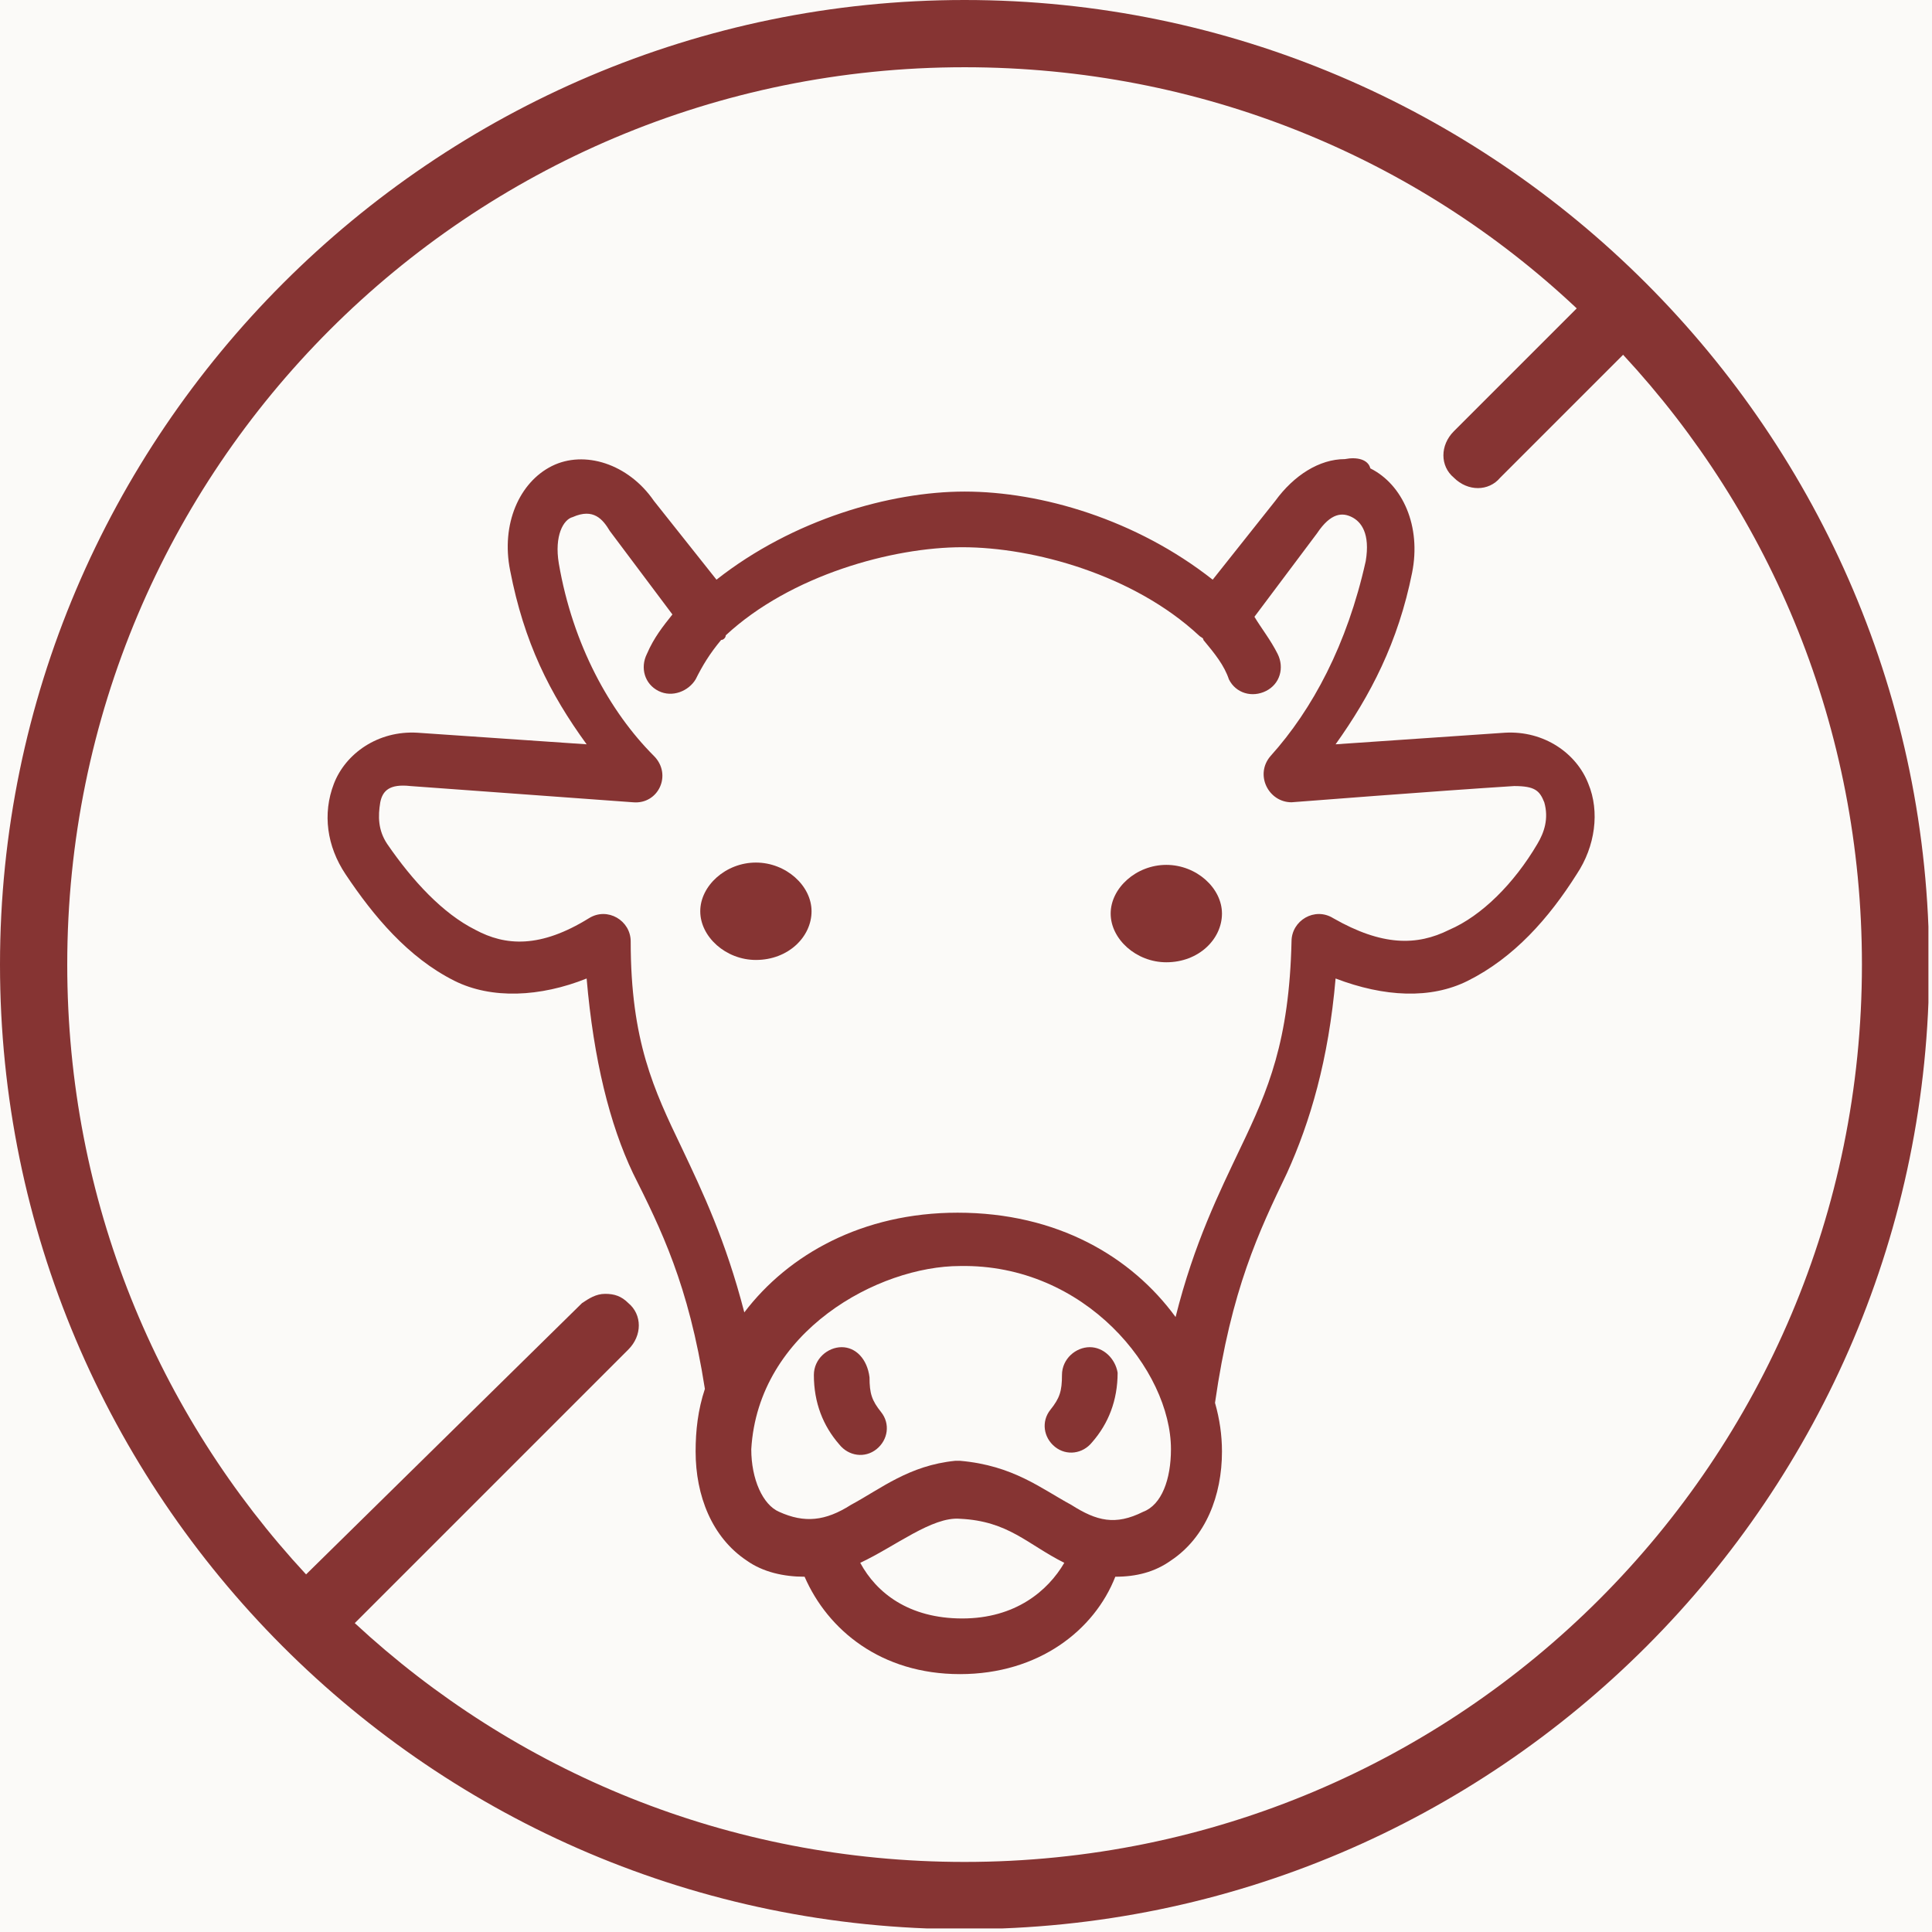
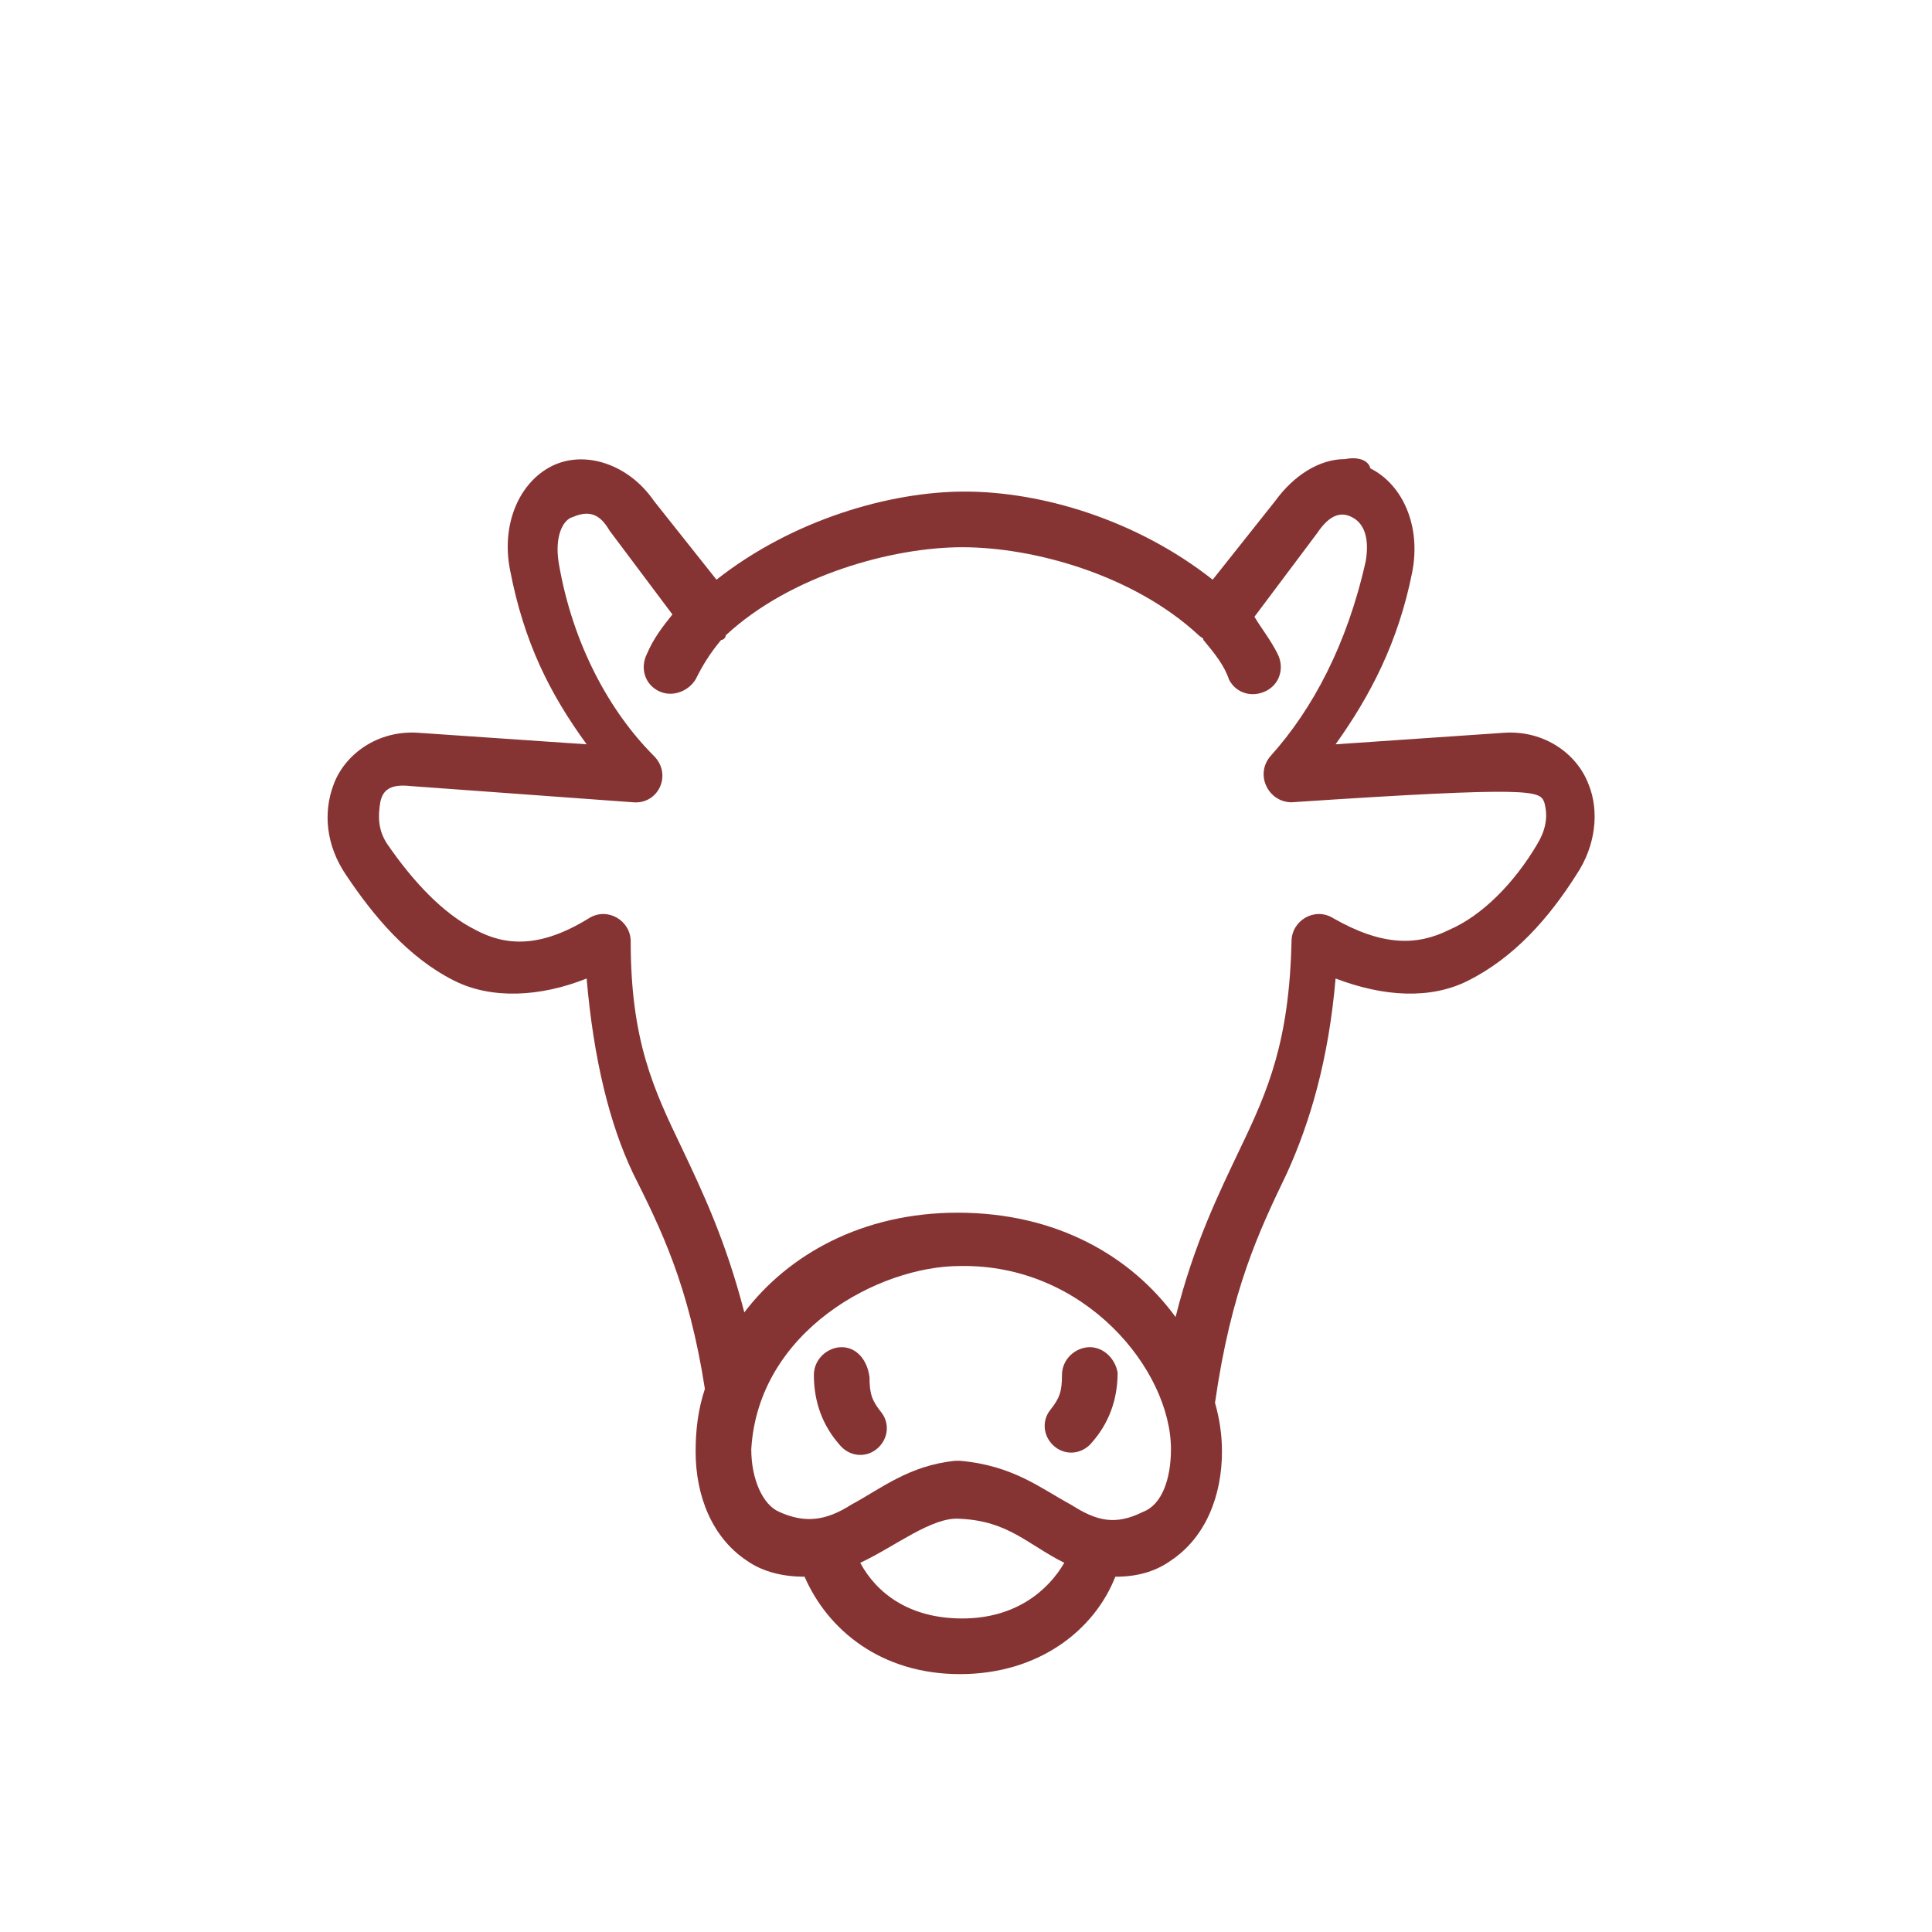
<svg xmlns="http://www.w3.org/2000/svg" version="1.0" preserveAspectRatio="xMidYMid meet" height="1080" viewBox="0 0 810 810" zoomAndPan="magnify" width="1080">
  <defs>
    <clipPath id="a9335b9fea">
-       <path clip-rule="nonzero" d="M 0 0 L 808.5 0 L 808.5 808.5 L 0 808.5 Z M 0 0" />
-     </clipPath>
+       </clipPath>
  </defs>
  <rect fill-opacity="1" height="972" y="-81" fill="#ffffff" width="972" x="-81" />
-   <rect fill-opacity="1" height="972" y="-81" fill="#fbfaf8" width="972" x="-81" />
  <g clip-path="url(#a9335b9fea)">
    <path fill-rule="nonzero" fill-opacity="1" d="M 404.406 28.191 C 503.566 28.191 593.973 66.105 661.051 129.293 L 609.527 180.816 C 603.695 186.648 603.695 195.398 609.527 200.262 C 615.363 206.094 624.109 206.094 628.973 200.262 L 680.496 148.738 C 742.711 215.812 780.625 305.25 780.625 404.41 C 780.625 612.445 612.445 780.625 404.41 780.625 C 305.25 780.625 215.812 742.711 148.738 680.496 L 263.449 565.781 C 269.281 559.949 269.281 551.199 263.449 546.34 C 260.531 543.422 257.617 542.453 253.727 542.453 C 249.84 542.453 246.922 544.395 244.008 546.34 L 128.32 660.078 C 66.105 593.004 28.191 503.566 28.191 404.41 C 28.191 196.371 196.371 28.191 404.406 28.191 Z M 404.406 0 C 181.789 0 0 181.789 0 404.41 C 0 627.027 180.816 808.816 404.406 808.816 C 628 808.816 808.816 627.027 808.816 404.41 C 808.816 181.789 627.027 0 404.406 0 Z M 404.406 0" fill="#863433" />
  </g>
-   <path fill-rule="evenodd" fill-opacity="1" d="M 316.918 402.465 C 304.277 402.465 293.586 392.742 293.586 382.051 C 293.586 371.355 304.277 361.633 316.918 361.633 C 329.555 361.633 340.246 371.355 340.246 382.051 C 340.246 392.742 330.527 402.465 316.918 402.465 Z M 316.918 402.465" fill="#863433" />
-   <path fill-rule="evenodd" fill-opacity="1" d="M 488.984 403.438 C 476.348 403.438 465.652 393.715 465.652 383.02 C 465.652 372.328 476.348 362.605 488.984 362.605 C 501.621 362.605 512.316 372.328 512.316 383.02 C 512.316 393.715 502.594 403.438 488.984 403.438 Z M 488.984 403.438" fill="#863433" />
-   <path fill-rule="nonzero" fill-opacity="1" d="M 446.211 655.219 C 439.406 666.883 425.797 678.551 403.438 678.551 C 381.078 678.551 367.469 667.855 360.66 655.219 C 375.242 648.414 390.797 635.777 402.465 636.75 C 422.879 637.719 430.656 647.441 446.211 655.219 Z M 490.93 607.586 C 490.93 620.223 487.039 630.914 479.262 633.832 C 467.598 639.664 459.82 637.719 449.125 630.914 C 436.488 624.109 424.824 614.391 402.465 612.445 C 401.492 612.445 401.492 612.445 400.52 612.445 C 381.078 614.391 369.41 624.109 356.773 630.914 C 346.082 637.719 337.332 638.691 326.637 633.832 C 319.832 630.914 314.973 620.223 314.973 607.586 C 317.887 558.004 368.438 530.785 402.465 530.785 C 454.961 529.812 490.93 574.531 490.93 607.586 Z M 255.672 222.617 L 281.918 257.617 C 278.031 262.477 274.141 267.336 271.227 274.141 C 268.309 279.977 270.254 286.781 276.086 289.695 C 281.918 292.613 288.723 289.695 291.641 284.836 C 294.559 279.004 297.473 274.141 302.336 268.309 C 303.305 268.309 304.277 267.336 304.277 266.363 C 331.5 241.09 374.273 229.426 403.438 229.426 C 433.57 229.426 475.375 241.09 502.594 266.363 C 503.566 267.336 504.539 267.336 504.539 268.309 C 509.398 274.141 513.289 279.004 515.23 284.836 C 518.148 290.668 524.953 292.613 530.785 289.695 C 536.617 286.781 538.562 279.977 535.645 274.141 C 532.73 268.309 528.84 263.449 525.926 258.59 L 552.172 223.59 C 558.004 214.844 562.867 214.844 566.754 216.785 C 570.645 218.73 574.531 223.59 572.586 235.258 C 564.809 270.254 550.227 297.473 532.73 316.918 C 525.926 324.691 531.758 336.359 541.48 336.359 C 541.48 336.359 603.695 331.5 634.805 329.555 C 643.555 329.555 645.496 331.5 647.441 336.359 C 649.387 343.164 647.441 348.996 644.527 353.855 C 634.805 370.383 621.195 383.992 607.586 389.828 C 593.973 396.633 579.391 396.633 558.977 384.965 C 551.199 380.105 541.48 385.938 541.48 394.688 C 540.508 436.488 531.758 456.902 520.094 481.207 C 511.344 499.676 500.648 521.062 492.871 552.172 C 474.402 526.898 443.293 508.426 401.492 508.426 C 361.633 508.426 330.527 525.926 312.055 550.227 C 304.277 520.094 294.559 499.676 285.809 481.207 C 274.141 456.902 264.422 436.488 264.422 394.688 C 264.422 385.938 254.699 380.105 246.922 384.965 C 226.508 397.602 211.926 396.633 199.289 389.828 C 185.68 383.02 173.039 369.41 162.348 353.855 C 158.457 348.023 158.457 342.191 159.43 336.359 C 160.402 331.5 163.32 328.582 172.066 329.555 L 265.395 336.359 C 276.086 337.332 281.918 324.691 274.141 316.918 C 255.672 298.445 240.117 270.254 234.285 236.23 C 232.34 224.562 236.23 217.758 240.117 216.785 C 248.867 212.898 252.754 217.758 255.672 222.617 Z M 563.84 192.484 C 553.145 192.484 542.453 199.289 534.676 209.98 L 508.426 243.035 C 476.348 217.758 436.488 206.094 404.406 206.094 C 373.301 206.094 332.469 217.758 300.391 243.035 L 274.141 209.98 C 263.449 194.426 244.977 188.594 231.367 195.398 C 217.758 202.203 209.98 219.703 213.871 239.145 C 219.703 269.281 230.395 290.668 245.949 312.055 L 174.984 307.195 C 158.457 306.223 144.848 315.945 139.988 328.582 C 135.125 341.219 137.07 354.828 144.848 366.496 C 156.516 383.992 171.098 401.492 190.539 411.215 C 206.094 418.992 226.508 418.02 245.949 410.242 C 248.867 444.266 255.672 471.484 265.395 491.898 C 277.059 515.23 288.723 538.562 295.527 582.309 C 292.613 591.059 291.641 599.809 291.641 608.555 C 291.641 627.027 298.445 644.527 313.027 654.246 C 319.832 659.109 328.582 661.051 337.332 661.051 C 347.051 683.41 369.41 701.883 402.465 701.883 C 435.516 701.883 458.848 683.41 467.598 661.051 C 476.348 661.051 484.125 659.109 490.93 654.246 C 505.512 644.527 512.316 627.027 512.316 608.555 C 512.316 601.75 511.344 594.945 509.398 588.141 C 516.203 540.508 527.871 516.203 539.535 491.898 C 549.258 470.512 557.035 444.266 559.949 410.242 C 580.363 418.02 599.809 418.992 615.363 411.215 C 634.805 401.492 649.387 384.965 661.051 366.496 C 668.828 354.828 670.773 340.246 665.914 328.582 C 661.051 315.945 647.441 306.223 630.914 307.195 L 559.949 312.055 C 574.531 291.641 586.199 269.281 592.031 240.117 C 595.918 220.676 588.141 203.176 574.531 196.371 C 573.559 192.484 568.699 191.512 563.84 192.484 Z M 563.84 192.484" fill="#863433" />
+   <path fill-rule="nonzero" fill-opacity="1" d="M 446.211 655.219 C 439.406 666.883 425.797 678.551 403.438 678.551 C 381.078 678.551 367.469 667.855 360.66 655.219 C 375.242 648.414 390.797 635.777 402.465 636.75 C 422.879 637.719 430.656 647.441 446.211 655.219 Z M 490.93 607.586 C 490.93 620.223 487.039 630.914 479.262 633.832 C 467.598 639.664 459.82 637.719 449.125 630.914 C 436.488 624.109 424.824 614.391 402.465 612.445 C 401.492 612.445 401.492 612.445 400.52 612.445 C 381.078 614.391 369.41 624.109 356.773 630.914 C 346.082 637.719 337.332 638.691 326.637 633.832 C 319.832 630.914 314.973 620.223 314.973 607.586 C 317.887 558.004 368.438 530.785 402.465 530.785 C 454.961 529.812 490.93 574.531 490.93 607.586 Z M 255.672 222.617 L 281.918 257.617 C 278.031 262.477 274.141 267.336 271.227 274.141 C 268.309 279.977 270.254 286.781 276.086 289.695 C 281.918 292.613 288.723 289.695 291.641 284.836 C 294.559 279.004 297.473 274.141 302.336 268.309 C 303.305 268.309 304.277 267.336 304.277 266.363 C 331.5 241.09 374.273 229.426 403.438 229.426 C 433.57 229.426 475.375 241.09 502.594 266.363 C 503.566 267.336 504.539 267.336 504.539 268.309 C 509.398 274.141 513.289 279.004 515.23 284.836 C 518.148 290.668 524.953 292.613 530.785 289.695 C 536.617 286.781 538.562 279.977 535.645 274.141 C 532.73 268.309 528.84 263.449 525.926 258.59 L 552.172 223.59 C 558.004 214.844 562.867 214.844 566.754 216.785 C 570.645 218.73 574.531 223.59 572.586 235.258 C 564.809 270.254 550.227 297.473 532.73 316.918 C 525.926 324.691 531.758 336.359 541.48 336.359 C 643.555 329.555 645.496 331.5 647.441 336.359 C 649.387 343.164 647.441 348.996 644.527 353.855 C 634.805 370.383 621.195 383.992 607.586 389.828 C 593.973 396.633 579.391 396.633 558.977 384.965 C 551.199 380.105 541.48 385.938 541.48 394.688 C 540.508 436.488 531.758 456.902 520.094 481.207 C 511.344 499.676 500.648 521.062 492.871 552.172 C 474.402 526.898 443.293 508.426 401.492 508.426 C 361.633 508.426 330.527 525.926 312.055 550.227 C 304.277 520.094 294.559 499.676 285.809 481.207 C 274.141 456.902 264.422 436.488 264.422 394.688 C 264.422 385.938 254.699 380.105 246.922 384.965 C 226.508 397.602 211.926 396.633 199.289 389.828 C 185.68 383.02 173.039 369.41 162.348 353.855 C 158.457 348.023 158.457 342.191 159.43 336.359 C 160.402 331.5 163.32 328.582 172.066 329.555 L 265.395 336.359 C 276.086 337.332 281.918 324.691 274.141 316.918 C 255.672 298.445 240.117 270.254 234.285 236.23 C 232.34 224.562 236.23 217.758 240.117 216.785 C 248.867 212.898 252.754 217.758 255.672 222.617 Z M 563.84 192.484 C 553.145 192.484 542.453 199.289 534.676 209.98 L 508.426 243.035 C 476.348 217.758 436.488 206.094 404.406 206.094 C 373.301 206.094 332.469 217.758 300.391 243.035 L 274.141 209.98 C 263.449 194.426 244.977 188.594 231.367 195.398 C 217.758 202.203 209.98 219.703 213.871 239.145 C 219.703 269.281 230.395 290.668 245.949 312.055 L 174.984 307.195 C 158.457 306.223 144.848 315.945 139.988 328.582 C 135.125 341.219 137.07 354.828 144.848 366.496 C 156.516 383.992 171.098 401.492 190.539 411.215 C 206.094 418.992 226.508 418.02 245.949 410.242 C 248.867 444.266 255.672 471.484 265.395 491.898 C 277.059 515.23 288.723 538.562 295.527 582.309 C 292.613 591.059 291.641 599.809 291.641 608.555 C 291.641 627.027 298.445 644.527 313.027 654.246 C 319.832 659.109 328.582 661.051 337.332 661.051 C 347.051 683.41 369.41 701.883 402.465 701.883 C 435.516 701.883 458.848 683.41 467.598 661.051 C 476.348 661.051 484.125 659.109 490.93 654.246 C 505.512 644.527 512.316 627.027 512.316 608.555 C 512.316 601.75 511.344 594.945 509.398 588.141 C 516.203 540.508 527.871 516.203 539.535 491.898 C 549.258 470.512 557.035 444.266 559.949 410.242 C 580.363 418.02 599.809 418.992 615.363 411.215 C 634.805 401.492 649.387 384.965 661.051 366.496 C 668.828 354.828 670.773 340.246 665.914 328.582 C 661.051 315.945 647.441 306.223 630.914 307.195 L 559.949 312.055 C 574.531 291.641 586.199 269.281 592.031 240.117 C 595.918 220.676 588.141 203.176 574.531 196.371 C 573.559 192.484 568.699 191.512 563.84 192.484 Z M 563.84 192.484" fill="#863433" />
  <path fill-rule="nonzero" fill-opacity="1" d="M 360.664 597.863 C 355.801 591.059 352.887 585.227 352.887 575.504" fill="#863433" />
  <path fill-rule="nonzero" fill-opacity="1" d="M 352.887 564.809 C 347.051 564.809 341.219 569.672 341.219 576.477 C 341.219 588.141 345.109 597.863 351.914 605.641 C 355.801 610.5 362.605 611.473 367.469 607.586 C 372.328 603.695 373.301 596.891 369.41 592.031 C 365.523 587.168 364.551 584.254 364.551 577.449 C 363.578 569.672 358.719 564.809 352.887 564.809 Z M 352.887 564.809" fill="#863433" />
  <path fill-rule="nonzero" fill-opacity="1" d="M 449.125 597.863 C 453.988 591.059 456.902 585.227 456.902 575.504" fill="#863433" />
  <path fill-rule="nonzero" fill-opacity="1" d="M 456.902 564.809 C 451.07 564.809 445.238 569.672 445.238 576.477 C 445.238 583.281 444.266 586.199 440.379 591.059 C 436.488 595.918 437.461 602.723 442.32 606.613 C 447.184 610.5 453.988 609.527 457.875 604.668 C 464.68 596.891 468.57 587.168 468.57 575.504 C 467.598 569.672 462.734 564.809 456.902 564.809 Z M 456.902 564.809" fill="#863433" />
</svg>